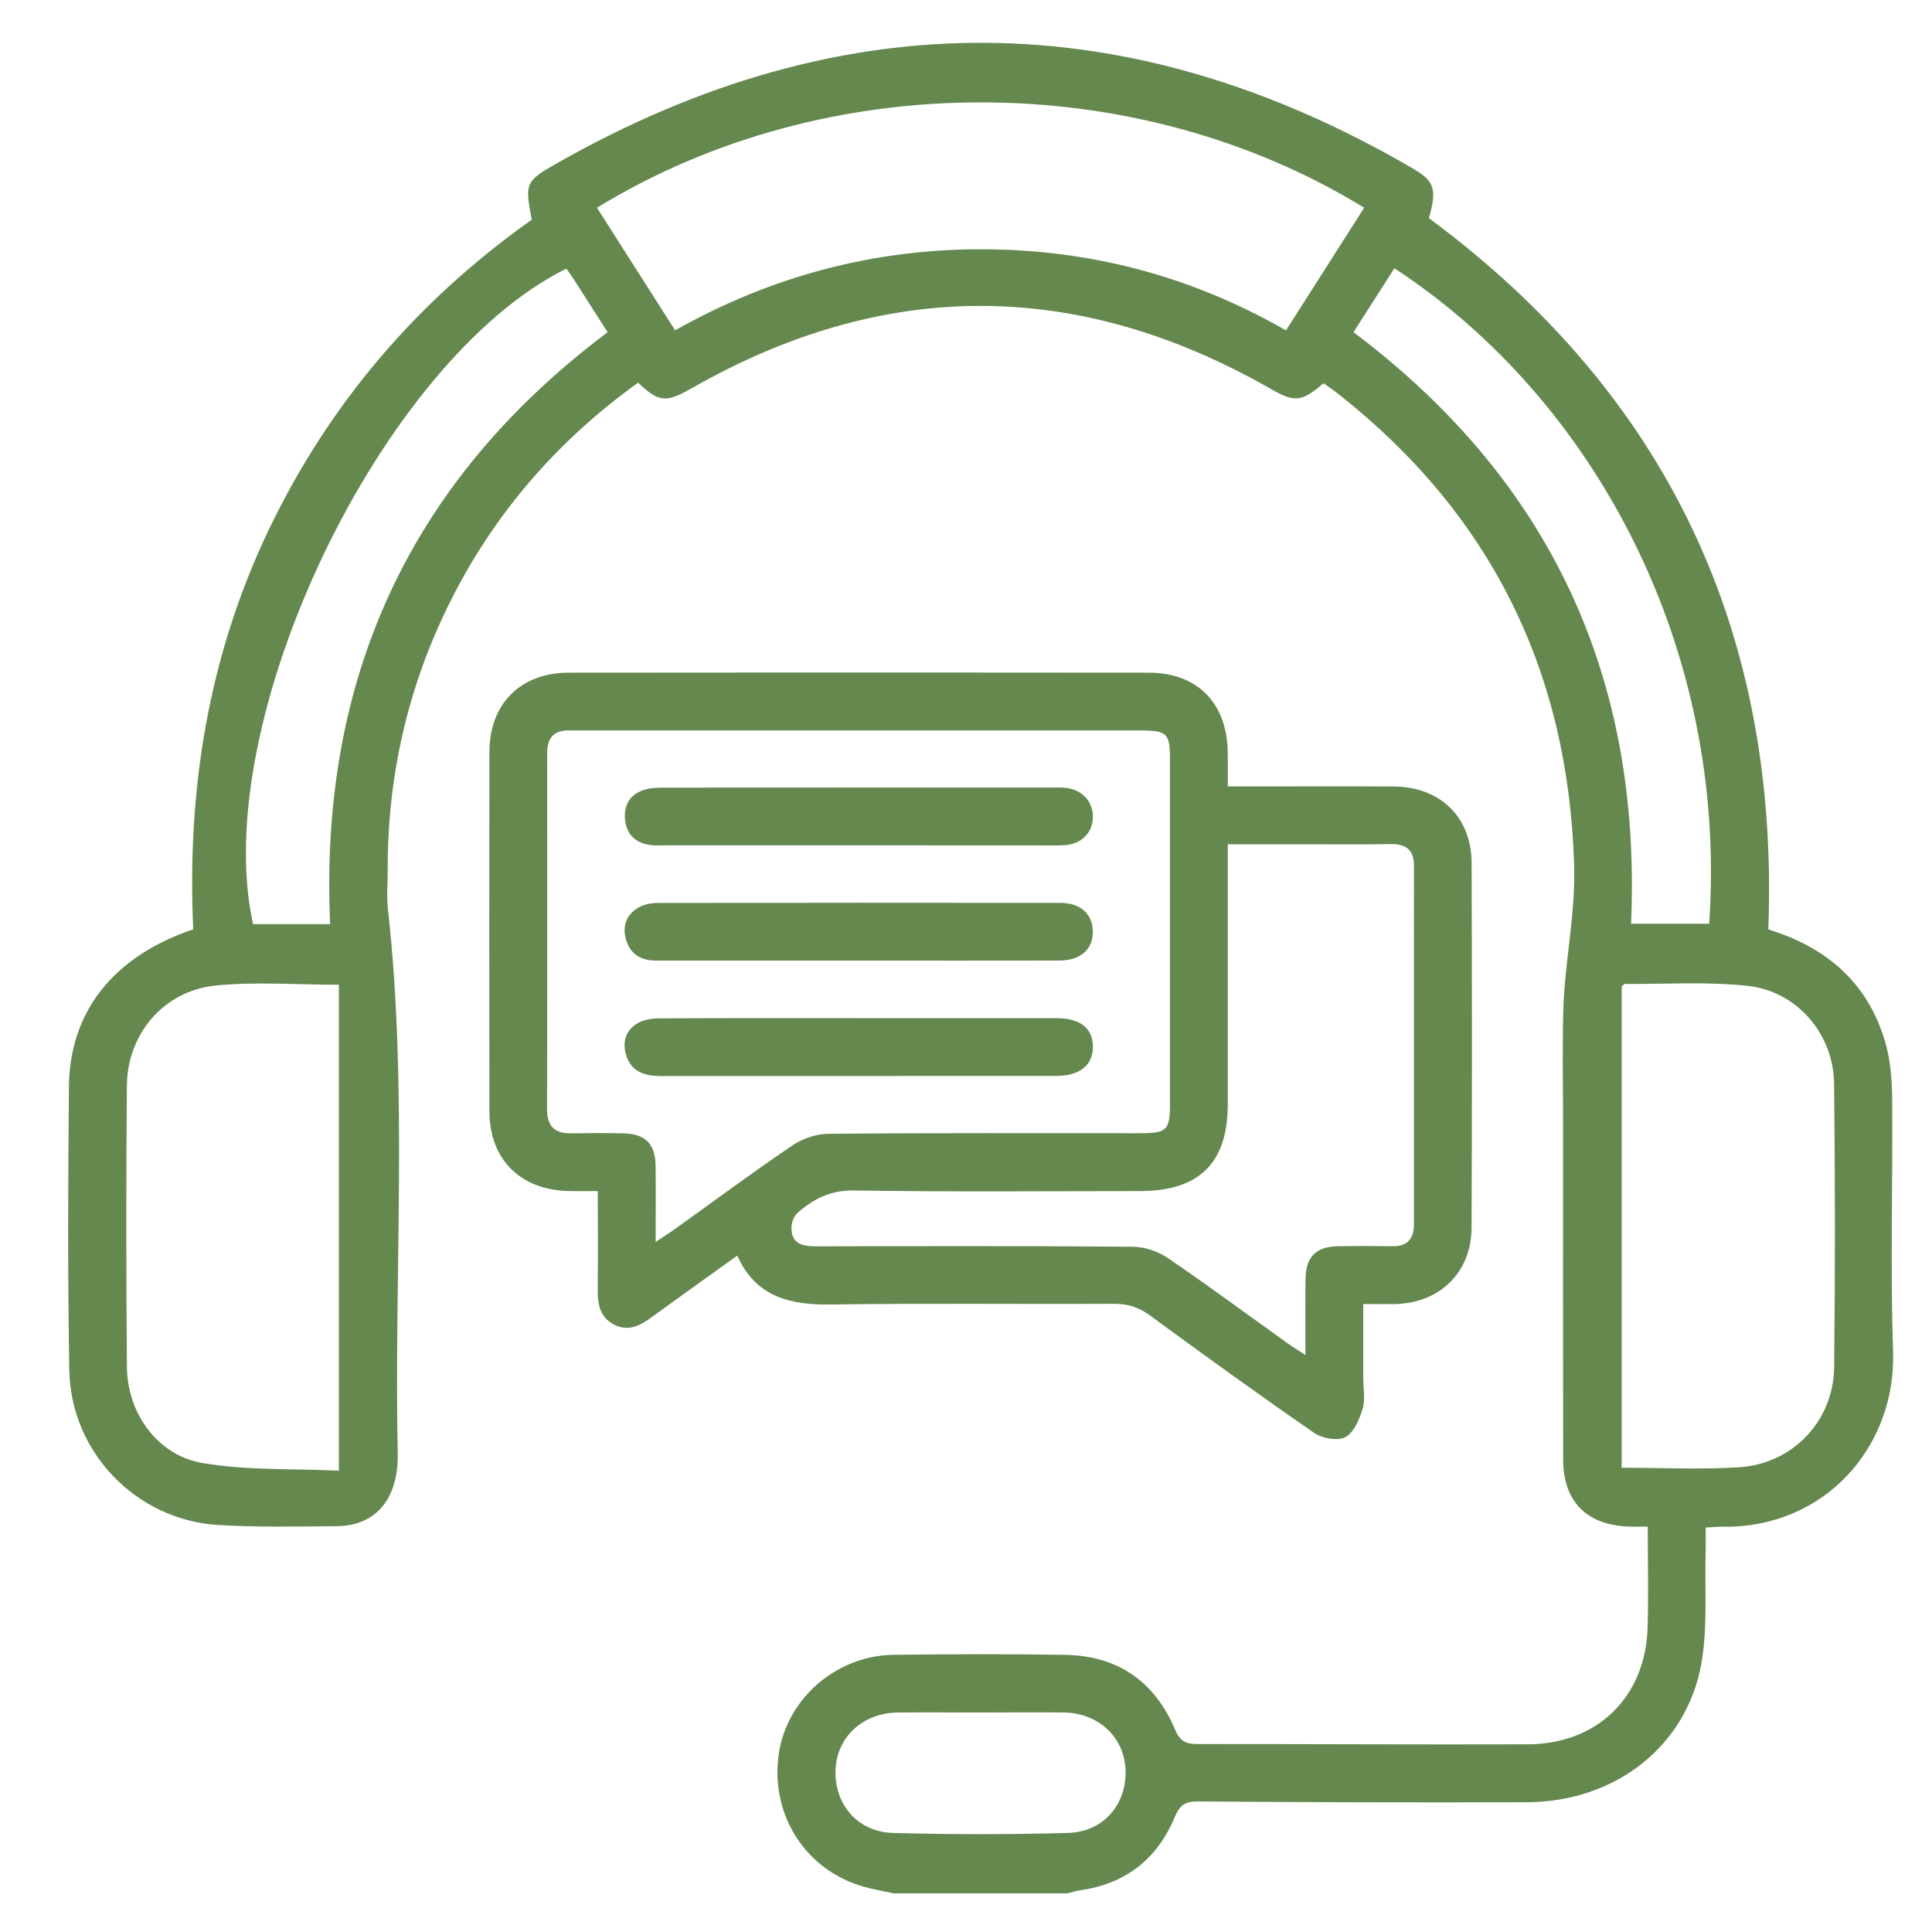
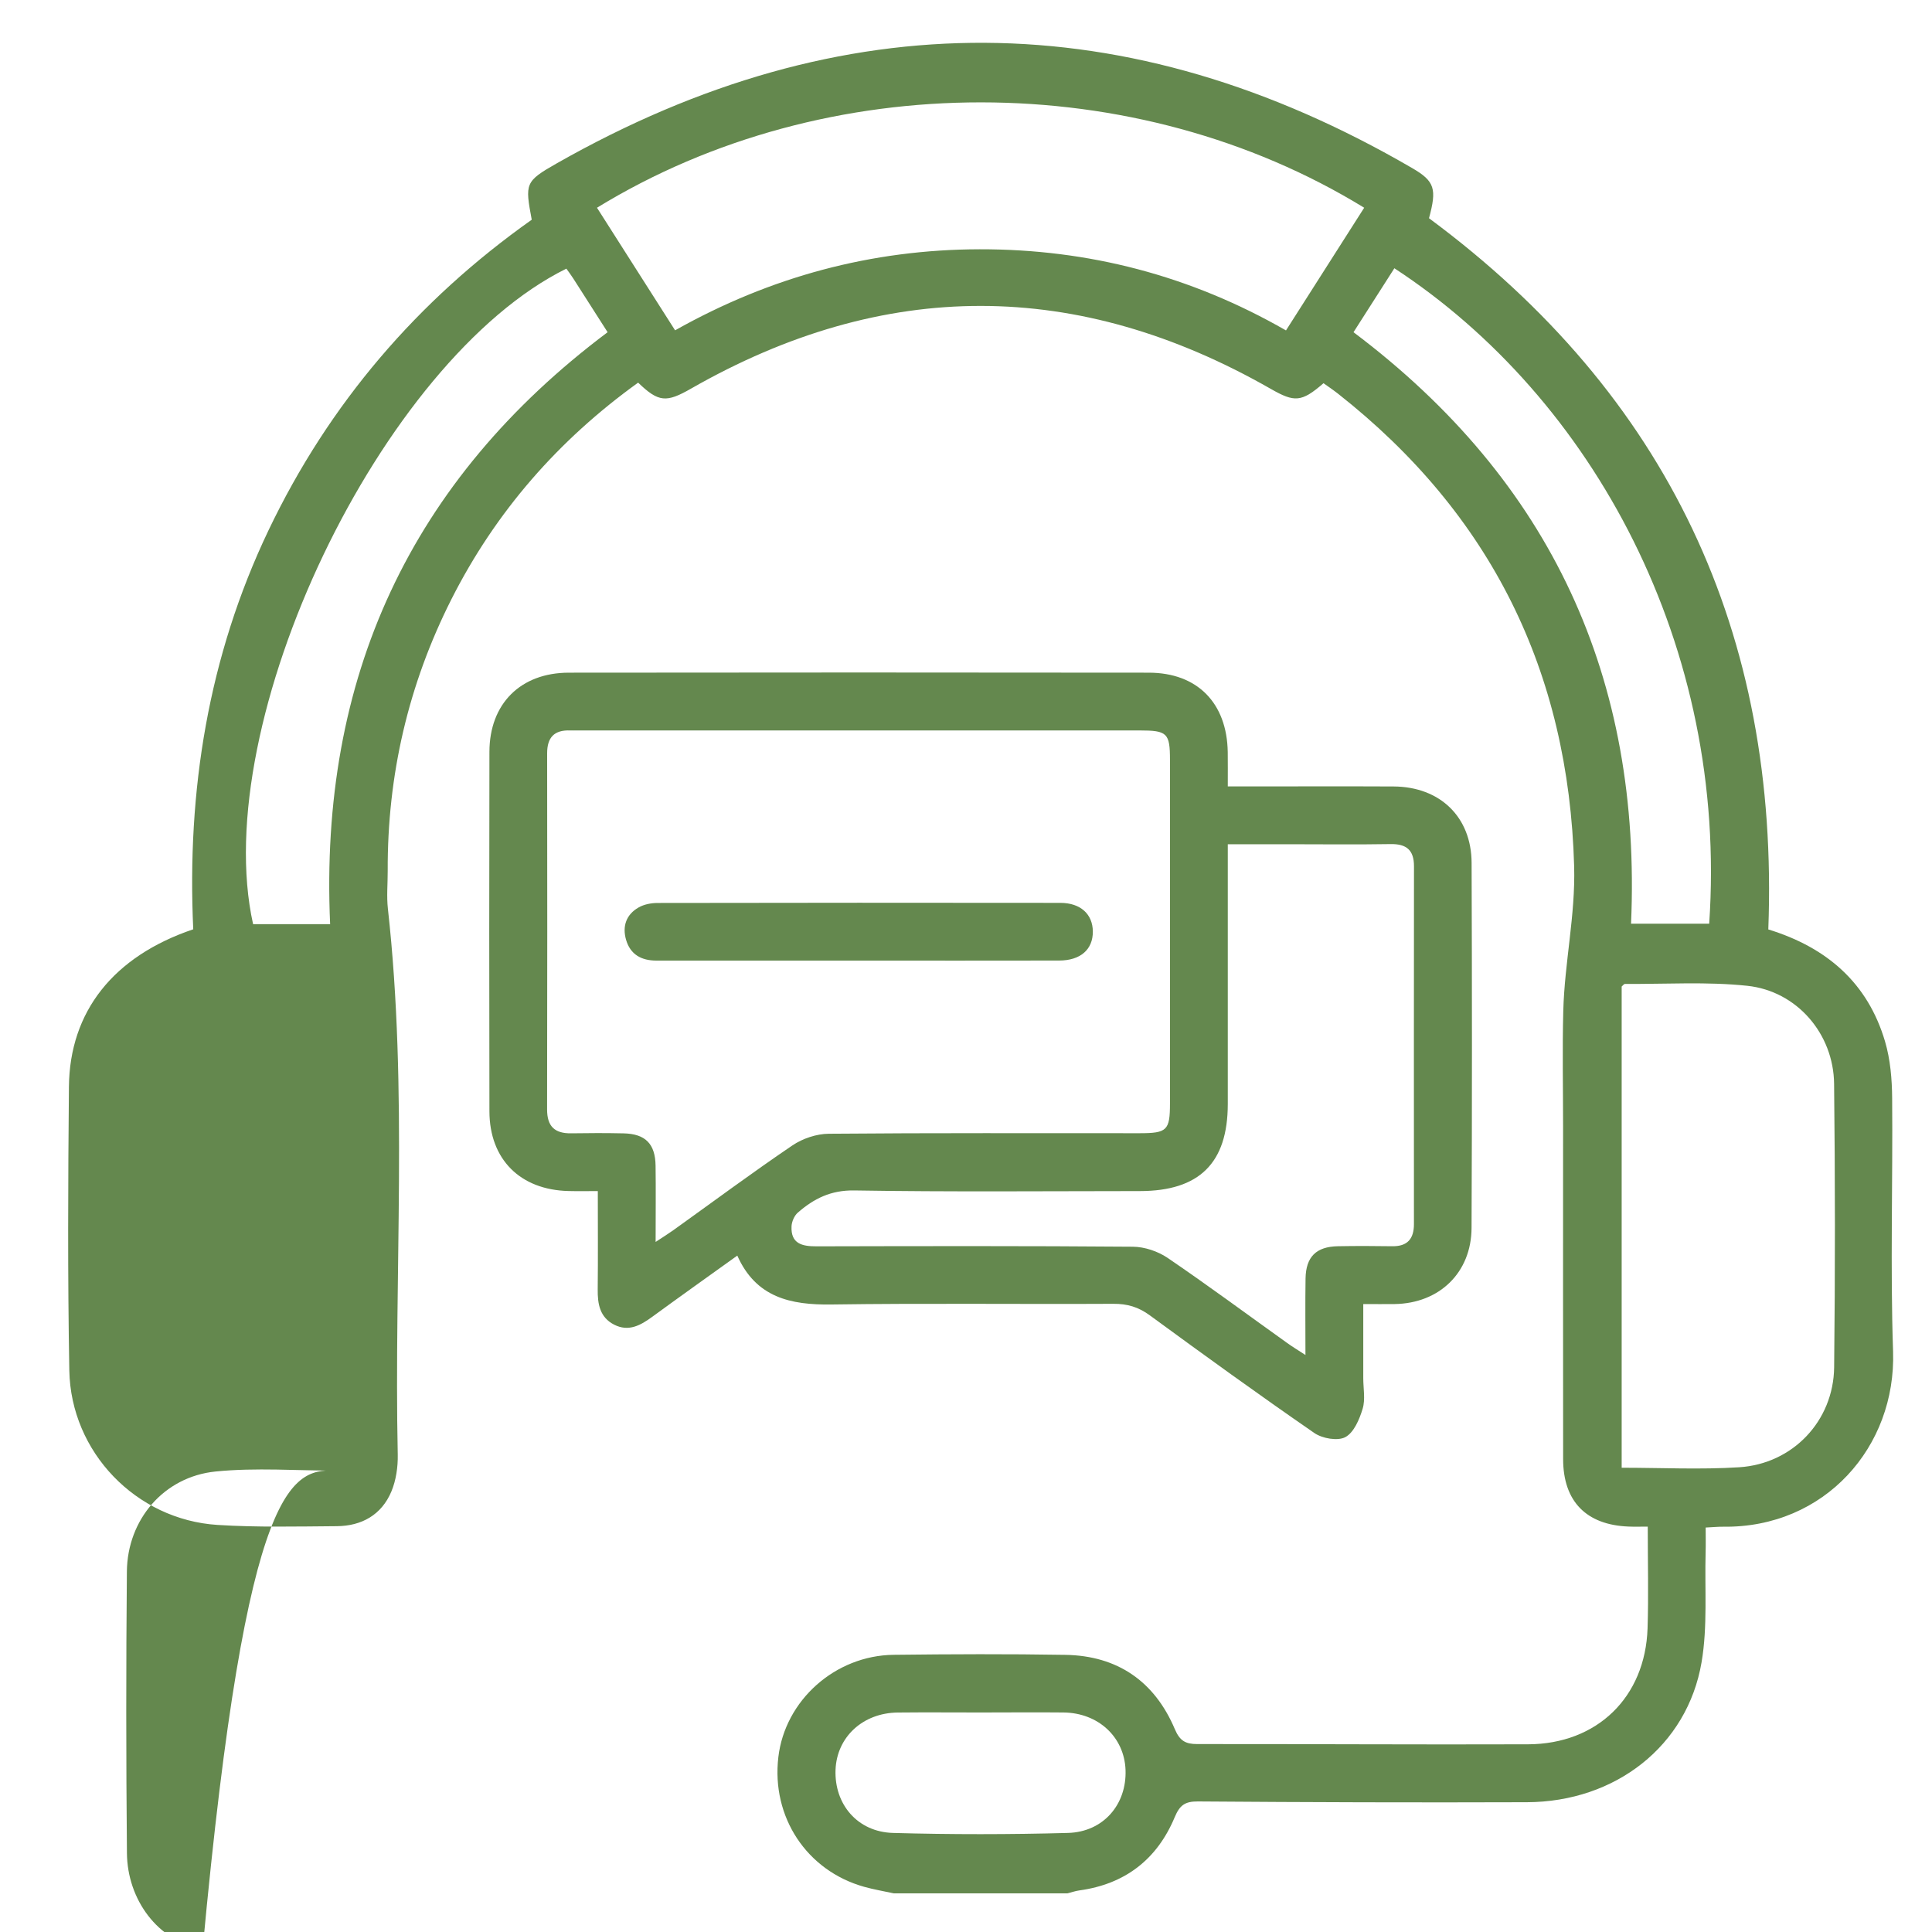
<svg xmlns="http://www.w3.org/2000/svg" id="Capa_1" x="0px" y="0px" viewBox="0 0 400 400" style="enable-background:new 0 0 400 400;" xml:space="preserve">
  <style type="text/css">
	.st0{fill:#923A00;}
	.st1{fill:#0099CC;}
	.st2{fill:#FFFFFF;}
	.st3{fill:#4D4D4D;}
	.st4{fill:#3992E7;}
	.st5{fill:#64884E;}
</style>
  <g>
-     <path class="st5" d="M185.05,392c-2.05-0.45-4.13-0.79-6.15-1.36c-11.89-3.34-19.22-14.46-17.75-26.86   c1.38-11.73,11.74-21.03,23.88-21.17c11.85-0.14,23.7-0.19,35.55,0.01c10.8,0.18,18.47,5.5,22.66,15.39   c1.03,2.44,2.24,3.08,4.63,3.08c22.83-0.02,45.66,0.13,68.48,0.05c14.33-0.05,24.29-9.76,24.76-24.01   c0.22-6.84,0.04-13.69,0.04-21.06c-1.53,0-2.74,0.04-3.94-0.01c-8.77-0.33-13.57-5.2-13.58-13.95   c-0.03-22.95-0.01-45.91-0.01-68.86c0-7.98-0.17-15.97,0.04-23.95c0.26-10.01,2.53-19.8,2.25-29.95   c-1.13-40.32-17.22-72.91-48.89-97.84c-0.98-0.77-2.01-1.46-3-2.17c-4.56,3.95-6,3.99-10.91,1.18   c-39.99-22.86-80.03-22.94-120.04-0.06c-5.1,2.92-6.71,2.86-10.95-1.24c-16.47,11.85-29.48,26.69-38.66,44.85   c-8.93,17.68-13.27,36.44-13.19,56.23c0.01,2.62-0.25,5.27,0.04,7.85c4.19,37.61,1.24,75.36,2.04,113.03   c0.05,2.54-0.35,5.3-1.32,7.62c-2.03,4.83-6.14,7.14-11.3,7.18c-8.23,0.06-16.48,0.26-24.69-0.26   c-16.86-1.07-30.38-15.06-30.69-31.99C14,264.17,14.09,244.58,14.27,225c0.15-15.6,9.23-27.02,25.74-32.6   c-1.33-28.62,3.07-56.42,15.59-82.62c12.53-26.22,30.85-47.56,54.49-64.29c-1.4-7.52-1.42-7.92,5.2-11.68   c59.21-33.63,118.28-33.23,177.12,1.01c4.68,2.72,5.08,4.32,3.45,10.36c49.46,36.62,72.55,85.92,70.25,147.25   c12.15,3.73,20.59,11.1,24.16,23.17c1.11,3.75,1.45,7.84,1.48,11.79c0.15,17.46-0.4,34.94,0.19,52.39   c0.66,19.73-14.12,36.6-35.2,36.31c-0.99-0.01-1.98,0.09-3.6,0.17c0,1.76,0.04,3.45-0.01,5.14c-0.21,7.6,0.43,15.34-0.84,22.76   c-2.95,17.3-17.82,28.91-36.17,28.97c-22.7,0.08-45.41,0.01-68.11-0.16c-2.68-0.02-3.76,0.78-4.8,3.26   c-3.64,8.72-10.27,13.86-19.74,15.16c-0.85,0.12-1.67,0.41-2.5,0.61C209,392,197.03,392,185.05,392z M139.77,68.39   c19.73-11.11,40.72-16.74,63.07-16.78c22.49-0.04,43.63,5.44,63.41,16.8c5.52-8.66,10.85-17.03,16.19-25.4   c-47.3-29.03-111.27-29.15-158.84,0C128.93,51.38,134.26,59.76,139.77,68.39z M70.17,304.49c0-34.16,0-67.36,0-100.61   c-8.7,0-17.2-0.67-25.54,0.17c-10.7,1.08-18.26,9.96-18.36,20.7c-0.18,19.44-0.17,38.89,0.01,58.33   c0.09,9.53,6.33,18.25,15.68,19.83C51.15,304.47,60.69,304.04,70.17,304.49z M335.75,303.88c8.21,0,16.29,0.41,24.32-0.1   c11.11-0.7,19.54-9.6,19.67-20.7c0.22-19.56,0.21-39.13-0.01-58.7c-0.12-10.33-7.68-19.18-17.96-20.28   c-8.37-0.89-16.9-0.33-25.35-0.39c-0.19,0-0.38,0.29-0.67,0.54C335.75,237.29,335.75,270.41,335.75,303.88z M117.26,55.62   C78.88,74.58,43.1,149.49,52.4,191.34c5.15,0,10.33,0,15.95,0c-2.28-50.89,16.52-91.86,57.45-122.56   c-2.4-3.77-4.74-7.43-7.09-11.09C118.25,56.97,117.74,56.29,117.26,55.62z M280.23,68.78c41.03,30.87,59.68,71.79,57.46,122.46   c5.69,0,10.95,0,16.18,0c3.93-57.38-24.05-108.81-65.18-135.7C285.89,59.91,283.1,64.29,280.23,68.78z M203.03,354.55   c-5.73,0-11.45-0.05-17.18,0.01c-7.23,0.09-12.59,5.08-12.86,11.84c-0.28,7.14,4.53,12.88,11.89,13.09   c12.06,0.34,24.15,0.33,36.22,0c7.37-0.2,12.2-5.93,11.93-13.06c-0.26-6.78-5.61-11.79-12.82-11.88   C214.48,354.49,208.75,354.55,203.03,354.55z" />
+     <path class="st5" d="M185.05,392c-2.05-0.45-4.13-0.79-6.15-1.36c-11.89-3.34-19.22-14.46-17.75-26.86   c1.38-11.73,11.74-21.03,23.88-21.17c11.85-0.14,23.7-0.19,35.55,0.01c10.8,0.18,18.47,5.5,22.66,15.39   c1.03,2.44,2.24,3.08,4.63,3.08c22.83-0.02,45.66,0.13,68.48,0.05c14.33-0.05,24.29-9.76,24.76-24.01   c0.22-6.84,0.04-13.69,0.04-21.06c-1.53,0-2.74,0.04-3.94-0.01c-8.77-0.33-13.57-5.2-13.58-13.95   c-0.03-22.95-0.01-45.91-0.01-68.86c0-7.98-0.17-15.97,0.04-23.95c0.26-10.01,2.53-19.8,2.25-29.95   c-1.13-40.32-17.22-72.91-48.89-97.84c-0.98-0.77-2.01-1.46-3-2.17c-4.56,3.95-6,3.99-10.91,1.18   c-39.99-22.86-80.03-22.94-120.04-0.06c-5.1,2.92-6.71,2.86-10.95-1.24c-16.47,11.85-29.48,26.69-38.66,44.85   c-8.93,17.68-13.27,36.44-13.19,56.23c0.01,2.62-0.25,5.27,0.04,7.85c4.19,37.61,1.24,75.36,2.04,113.03   c0.05,2.54-0.35,5.3-1.32,7.62c-2.03,4.83-6.14,7.14-11.3,7.18c-8.23,0.06-16.48,0.26-24.69-0.26   c-16.86-1.07-30.38-15.06-30.69-31.99C14,264.17,14.09,244.58,14.27,225c0.15-15.6,9.23-27.02,25.74-32.6   c-1.33-28.62,3.07-56.42,15.59-82.62c12.53-26.22,30.85-47.56,54.49-64.29c-1.4-7.52-1.42-7.92,5.2-11.68   c59.21-33.63,118.28-33.23,177.12,1.01c4.68,2.72,5.08,4.32,3.45,10.36c49.46,36.62,72.55,85.92,70.25,147.25   c12.15,3.73,20.59,11.1,24.16,23.17c1.11,3.75,1.45,7.84,1.48,11.79c0.15,17.46-0.4,34.94,0.19,52.39   c0.66,19.73-14.12,36.6-35.2,36.31c-0.99-0.01-1.98,0.09-3.6,0.17c0,1.76,0.04,3.45-0.01,5.14c-0.21,7.6,0.43,15.34-0.84,22.76   c-2.95,17.3-17.82,28.91-36.17,28.97c-22.7,0.08-45.41,0.01-68.11-0.16c-2.68-0.02-3.76,0.78-4.8,3.26   c-3.64,8.72-10.27,13.86-19.74,15.16c-0.85,0.12-1.67,0.41-2.5,0.61C209,392,197.03,392,185.05,392z M139.77,68.39   c19.73-11.11,40.72-16.74,63.07-16.78c22.49-0.04,43.63,5.44,63.41,16.8c5.52-8.66,10.85-17.03,16.19-25.4   c-47.3-29.03-111.27-29.15-158.84,0C128.93,51.38,134.26,59.76,139.77,68.39z M70.17,304.49c-8.7,0-17.2-0.67-25.54,0.17c-10.7,1.08-18.26,9.96-18.36,20.7c-0.18,19.44-0.17,38.89,0.01,58.33   c0.09,9.53,6.33,18.25,15.68,19.83C51.15,304.47,60.69,304.04,70.17,304.49z M335.75,303.88c8.21,0,16.29,0.41,24.32-0.1   c11.11-0.7,19.54-9.6,19.67-20.7c0.22-19.56,0.21-39.13-0.01-58.7c-0.12-10.33-7.68-19.18-17.96-20.28   c-8.37-0.89-16.9-0.33-25.35-0.39c-0.19,0-0.38,0.29-0.67,0.54C335.75,237.29,335.75,270.41,335.75,303.88z M117.26,55.62   C78.88,74.58,43.1,149.49,52.4,191.34c5.15,0,10.33,0,15.95,0c-2.28-50.89,16.52-91.86,57.45-122.56   c-2.4-3.77-4.74-7.43-7.09-11.09C118.25,56.97,117.74,56.29,117.26,55.62z M280.23,68.78c41.03,30.87,59.68,71.79,57.46,122.46   c5.69,0,10.95,0,16.18,0c3.93-57.38-24.05-108.81-65.18-135.7C285.89,59.91,283.1,64.29,280.23,68.78z M203.03,354.55   c-5.73,0-11.45-0.05-17.18,0.01c-7.23,0.09-12.59,5.08-12.86,11.84c-0.28,7.14,4.53,12.88,11.89,13.09   c12.06,0.34,24.15,0.33,36.22,0c7.37-0.2,12.2-5.93,11.93-13.06c-0.26-6.78-5.61-11.79-12.82-11.88   C214.48,354.49,208.75,354.55,203.03,354.55z" />
    <path class="st5" d="M152.65,259.96c-6.06,4.35-11.85,8.46-17.58,12.65c-2.43,1.78-4.91,3.18-7.91,1.65   c-2.97-1.51-3.45-4.28-3.41-7.32c0.07-6.59,0.02-13.18,0.02-20.34c-2.18,0-4.12,0.04-6.05-0.01c-10.01-0.23-16.37-6.55-16.39-16.5   c-0.05-24.81-0.05-49.63,0-74.44c0.02-9.94,6.44-16.37,16.44-16.38c40.03-0.05,80.05-0.05,120.08,0   c10.06,0.01,16.18,6.29,16.34,16.43c0.03,2.21,0.01,4.43,0.01,7.12c1.76,0,3.08,0,4.4,0c9.98,0,19.95-0.04,29.93,0.01   c9.6,0.05,16.12,6.31,16.15,15.83c0.09,25.19,0.1,50.38-0.01,75.56c-0.04,9.27-6.66,15.63-15.92,15.77c-1.98,0.03-3.96,0-6.5,0   c0,5.25,0,10.31,0,15.36c0,2.12,0.46,4.38-0.13,6.32c-0.66,2.19-1.81,4.92-3.58,5.87c-1.58,0.85-4.77,0.29-6.42-0.85   c-11.49-7.93-22.8-16.11-34.06-24.36c-2.35-1.73-4.67-2.41-7.55-2.39c-19.45,0.1-38.91-0.14-58.35,0.14   C163.68,270.2,156.52,268.64,152.65,259.96z M135.74,257.13c1.64-1.08,2.67-1.72,3.65-2.42c8.21-5.88,16.32-11.91,24.68-17.57   c2.11-1.43,4.99-2.39,7.52-2.41c21.45-0.19,42.91-0.1,64.37-0.11c5.67,0,6.27-0.59,6.27-6.18c0.01-23.7,0.01-47.4,0-71.1   c0-5.57-0.56-6.11-6.3-6.11c-38.79,0-77.59,0-116.38,0c-0.5,0-1,0.02-1.5,0c-3.28-0.12-4.77,1.42-4.77,4.73   c0.03,24.57,0.04,49.15-0.01,73.72c-0.01,3.51,1.56,5.01,4.98,4.96c3.62-0.06,7.24-0.07,10.85,0.01c4.52,0.1,6.57,2.16,6.63,6.71   C135.8,246.33,135.74,251.32,135.74,257.13z M270.28,280.54c0-5.7-0.06-10.76,0.02-15.83c0.07-4.49,2.2-6.61,6.69-6.69   c3.74-0.07,7.49-0.06,11.23,0c3.17,0.05,4.52-1.52,4.52-4.58c-0.01-24.7-0.02-49.4,0.01-74.1c0-3.35-1.56-4.64-4.86-4.58   c-7.11,0.12-14.22,0.03-21.33,0.03c-3.97,0-7.94,0-12.36,0c0,1.82,0,3.29,0,4.76c0,16.34,0.01,32.69,0,49.03   c-0.01,12.2-5.88,18.01-18.2,18.02c-19.71,0.01-39.43,0.19-59.13-0.13c-4.86-0.08-8.38,1.7-11.7,4.6   c-0.72,0.63-1.24,1.84-1.29,2.81c-0.18,3.63,2.19,4.17,5.18,4.16c21.83-0.05,43.66-0.1,65.5,0.08c2.42,0.02,5.17,0.95,7.18,2.31   c8.35,5.68,16.47,11.7,24.68,17.57C267.48,278.77,268.61,279.45,270.28,280.54z" />
-     <path class="st5" d="M177.5,175.02c-13.21,0-26.43,0-39.64,0c-1.12,0-2.26,0.07-3.36-0.09c-2.94-0.43-4.75-2.18-5.08-5.13   c-0.35-3.11,1.03-5.39,4.06-6.31c1.39-0.42,2.94-0.42,4.43-0.42c26.55-0.02,53.11-0.02,79.66-0.01c1.12,0,2.26-0.07,3.36,0.09   c3.31,0.49,5.44,2.98,5.34,6.14c-0.1,3.15-2.37,5.45-5.76,5.69c-1.61,0.11-3.24,0.05-4.86,0.05   C202.93,175.02,190.22,175.02,177.5,175.02z" />
-     <path class="st5" d="M177.86,210.8c13.59,0,27.18-0.01,40.77,0c4.94,0,7.51,1.95,7.64,5.7c0.13,3.92-2.61,6.26-7.56,6.26   c-27.3,0.02-54.6,0-81.9,0.02c-3.25,0-6.03-0.81-7.13-4.19c-0.9-2.77-0.17-5.34,2.43-6.8c1.31-0.74,3.08-0.95,4.64-0.95   C150.44,210.77,164.15,210.8,177.86,210.8z" />
    <path class="st5" d="M178.15,198.88c-14.09,0-28.17,0-42.26,0c-3.07,0-5.36-1.23-6.26-4.27c-0.83-2.82,0.01-5.27,2.6-6.74   c1.12-0.64,2.6-0.92,3.92-0.92c27.8-0.05,55.6-0.06,83.4-0.02c4.17,0.01,6.68,2.34,6.71,5.92c0.03,3.72-2.54,6.01-6.97,6.02   C205.57,198.9,191.86,198.88,178.15,198.88z" />
  </g>
</svg>